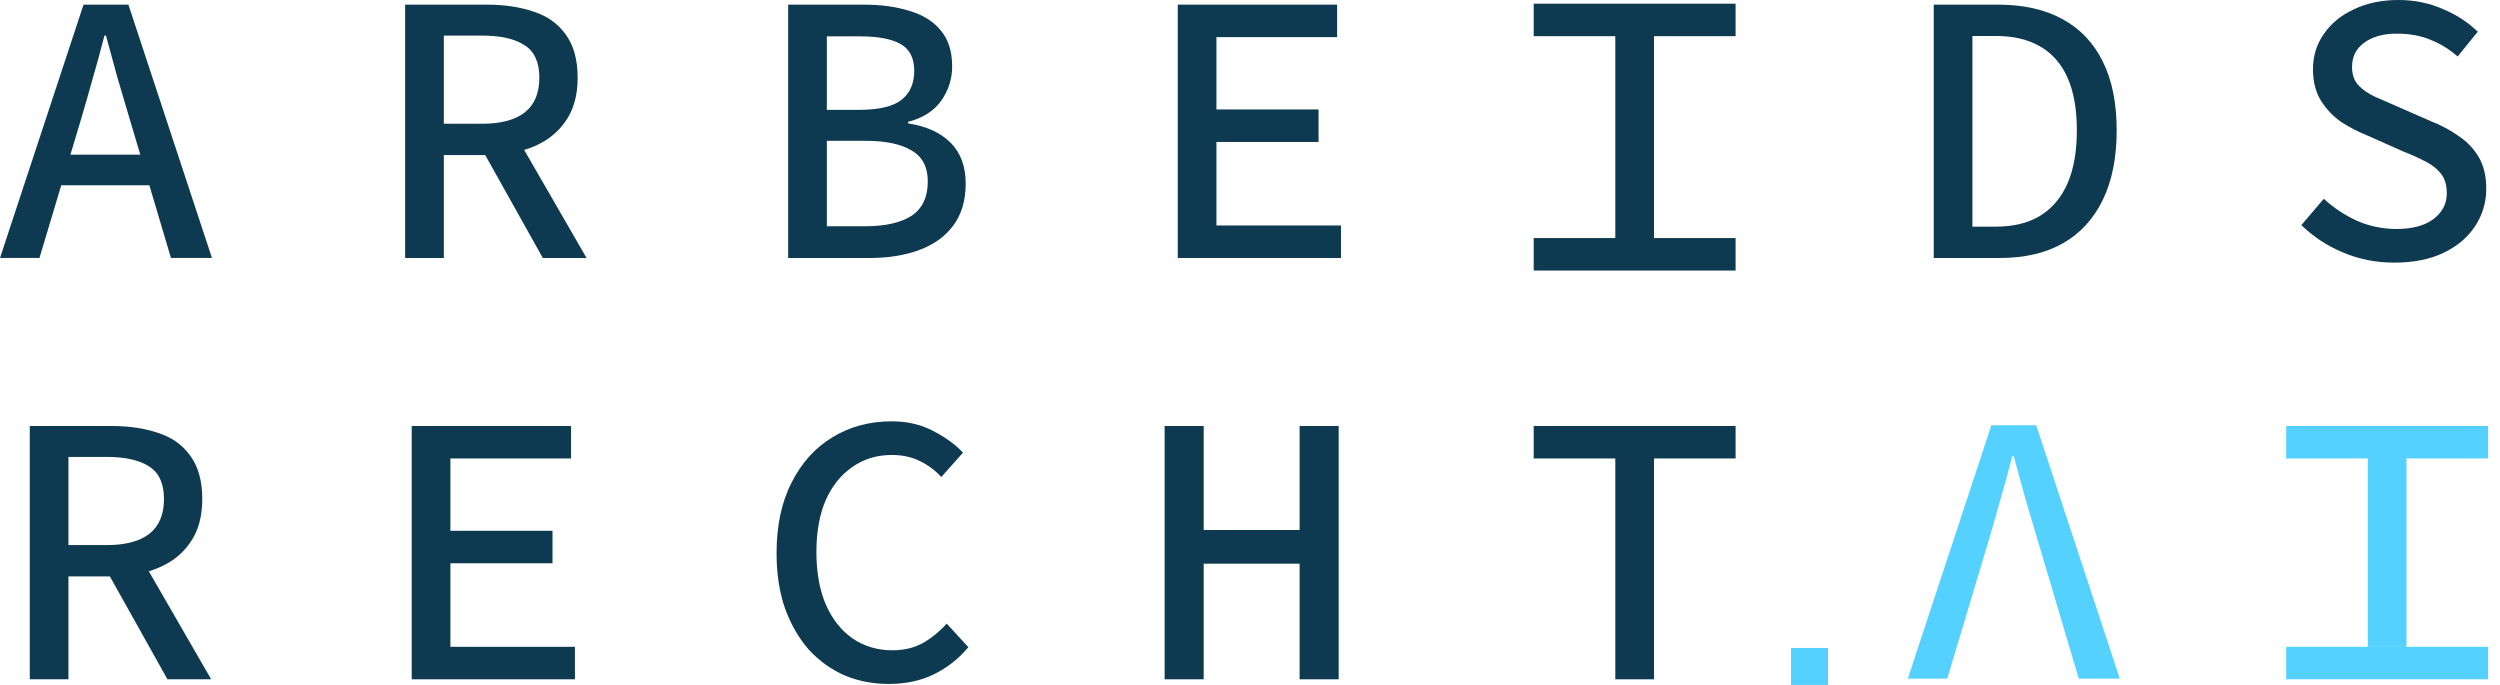
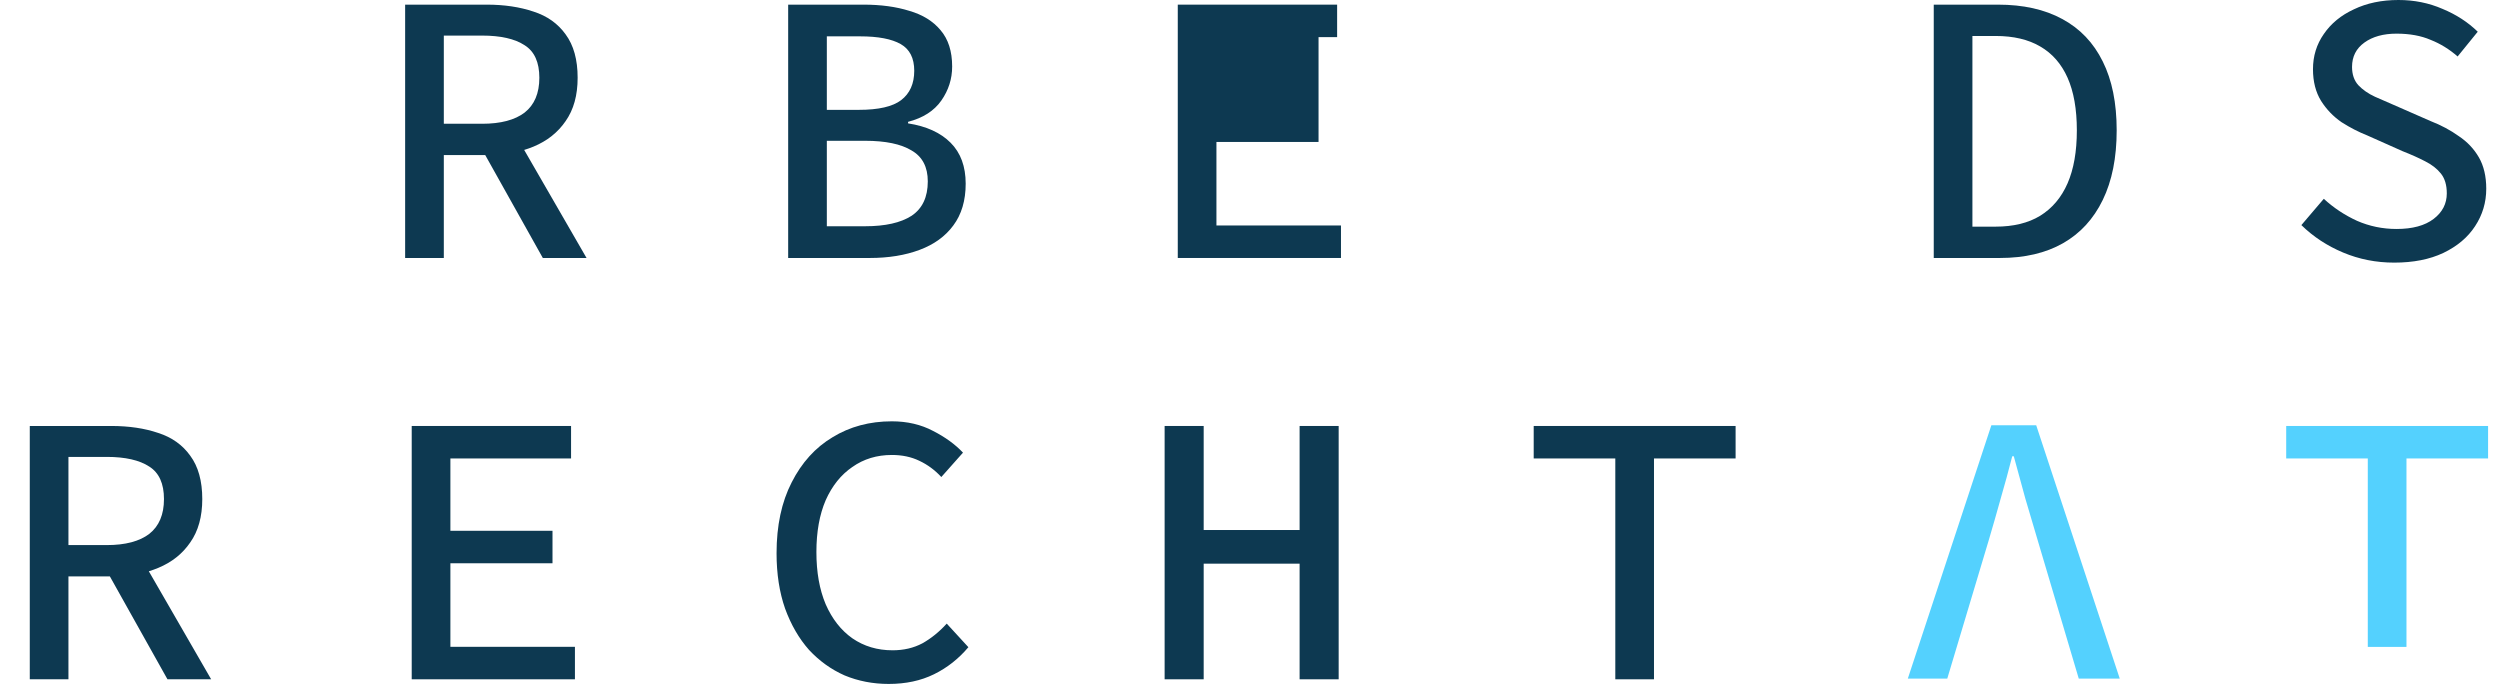
<svg xmlns="http://www.w3.org/2000/svg" width="146" height="40" viewBox="0 0 146 40" fill="none">
  <path d="M94.334 39.671V26.774H89.568V24.877H101.359V26.774H96.593V39.671H94.334Z" fill="#0D3951" />
  <path d="M24.044 39.671V24.877H33.35V26.774H26.303V30.998H32.266V32.895H26.303V37.774H33.576V39.671H24.044Z" fill="#0D3951" />
  <path d="M51.901 39.942C50.983 39.942 50.124 39.776 49.326 39.445C48.543 39.099 47.851 38.602 47.248 37.955C46.661 37.292 46.194 36.486 45.848 35.538C45.517 34.589 45.351 33.512 45.351 32.308C45.351 30.697 45.645 29.319 46.232 28.174C46.819 27.015 47.617 26.134 48.626 25.532C49.635 24.914 50.787 24.605 52.082 24.605C52.986 24.605 53.791 24.794 54.499 25.17C55.207 25.532 55.786 25.953 56.238 26.435L54.973 27.858C54.597 27.451 54.168 27.135 53.686 26.909C53.219 26.683 52.684 26.57 52.082 26.57C51.209 26.57 50.441 26.804 49.778 27.271C49.116 27.723 48.596 28.37 48.22 29.213C47.858 30.056 47.678 31.065 47.678 32.24C47.678 33.414 47.858 34.431 48.22 35.289C48.596 36.148 49.116 36.81 49.778 37.277C50.456 37.744 51.239 37.977 52.127 37.977C52.775 37.977 53.354 37.842 53.866 37.571C54.378 37.284 54.853 36.9 55.289 36.419L56.554 37.796C55.982 38.474 55.312 39.001 54.544 39.377C53.776 39.754 52.895 39.942 51.901 39.942Z" fill="#0D3951" />
  <path d="M68.014 39.671V24.877H70.295V30.953H75.897V24.877H78.178V39.671H75.897V32.918H70.295V39.671H68.014Z" fill="#0D3951" />
  <path d="M46.029 15.066V0.271H50.433C51.442 0.271 52.331 0.392 53.098 0.632C53.882 0.858 54.491 1.235 54.928 1.762C55.38 2.289 55.606 2.997 55.606 3.885C55.606 4.608 55.395 5.27 54.973 5.873C54.552 6.475 53.904 6.889 53.031 7.115V7.205C54.1 7.371 54.928 7.747 55.515 8.335C56.102 8.922 56.396 9.72 56.396 10.729C56.396 11.708 56.155 12.521 55.673 13.168C55.207 13.801 54.552 14.275 53.708 14.591C52.865 14.908 51.894 15.066 50.794 15.066H46.029ZM48.287 6.415H50.162C51.306 6.415 52.127 6.227 52.624 5.85C53.136 5.459 53.392 4.886 53.392 4.133C53.392 3.396 53.129 2.876 52.602 2.575C52.075 2.274 51.284 2.123 50.23 2.123H48.287V6.415ZM48.287 13.213H50.523C51.698 13.213 52.602 13.01 53.234 12.604C53.866 12.182 54.183 11.512 54.183 10.593C54.183 9.75 53.866 9.148 53.234 8.786C52.617 8.41 51.713 8.222 50.523 8.222H48.287V13.213Z" fill="#0D3951" />
-   <path d="M68.782 15.066V0.271H78.088V2.168H71.04V6.392H77.003V8.29H71.04V13.168H78.313V15.066H68.782Z" fill="#0D3951" />
+   <path d="M68.782 15.066V0.271H78.088V2.168H71.04H77.003V8.29H71.04V13.168H78.313V15.066H68.782Z" fill="#0D3951" />
  <path d="M112.931 15.066V0.271H116.68C118.156 0.271 119.406 0.55 120.43 1.107C121.469 1.664 122.259 2.492 122.801 3.591C123.343 4.676 123.614 6.016 123.614 7.612C123.614 9.208 123.343 10.563 122.801 11.678C122.259 12.792 121.484 13.635 120.475 14.207C119.466 14.78 118.239 15.066 116.793 15.066H112.931ZM115.189 13.236H116.545C117.584 13.236 118.449 13.025 119.142 12.604C119.85 12.167 120.384 11.535 120.746 10.706C121.107 9.878 121.288 8.847 121.288 7.612C121.288 6.377 121.107 5.353 120.746 4.54C120.384 3.727 119.85 3.117 119.142 2.71C118.449 2.304 117.584 2.101 116.545 2.101H115.189V13.236Z" fill="#0D3951" />
  <path d="M139.821 15.337C138.767 15.337 137.773 15.141 136.84 14.749C135.906 14.358 135.093 13.823 134.4 13.146L135.71 11.61C136.282 12.137 136.93 12.566 137.653 12.897C138.376 13.213 139.144 13.372 139.957 13.372C140.89 13.372 141.613 13.176 142.125 12.784C142.637 12.393 142.893 11.896 142.893 11.294C142.893 10.812 142.78 10.428 142.554 10.142C142.328 9.856 142.02 9.615 141.628 9.419C141.252 9.223 140.815 9.027 140.318 8.832L138.24 7.906C137.743 7.71 137.246 7.454 136.749 7.138C136.267 6.806 135.868 6.392 135.552 5.895C135.236 5.383 135.078 4.766 135.078 4.043C135.078 3.275 135.289 2.59 135.71 1.988C136.132 1.37 136.719 0.888 137.472 0.542C138.225 0.181 139.091 0 140.07 0C140.988 0 141.847 0.173 142.645 0.52C143.443 0.851 144.128 1.295 144.7 1.852L143.525 3.298C143.044 2.876 142.517 2.552 141.944 2.326C141.387 2.086 140.725 1.965 139.957 1.965C139.189 1.965 138.564 2.138 138.082 2.485C137.6 2.831 137.359 3.305 137.359 3.908C137.359 4.344 137.48 4.698 137.721 4.969C137.977 5.24 138.3 5.466 138.692 5.647C139.098 5.828 139.512 6.008 139.934 6.189L141.944 7.07C142.562 7.311 143.111 7.604 143.593 7.951C144.09 8.282 144.482 8.696 144.768 9.193C145.054 9.69 145.197 10.3 145.197 11.023C145.197 11.821 144.979 12.551 144.542 13.213C144.12 13.861 143.503 14.381 142.69 14.772C141.892 15.149 140.935 15.337 139.821 15.337Z" fill="#0D3951" />
-   <path fill-rule="evenodd" clip-rule="evenodd" d="M4.879 0.271L0 15.065H2.304L3.577 10.819H8.723L9.984 15.065H12.378L7.499 0.271H4.879ZM8.193 9.034H4.111L4.721 7.002C4.962 6.188 5.195 5.375 5.421 4.562C5.662 3.734 5.888 2.906 6.099 2.078H6.189L6.867 4.562L7.589 7.002L8.193 9.034Z" fill="#0D3951" />
  <path fill-rule="evenodd" clip-rule="evenodd" d="M1.739 24.877V39.671H3.997V33.663H6.417L9.78 39.671H12.332L8.691 33.362C8.879 33.305 9.061 33.239 9.238 33.166C10.036 32.835 10.661 32.338 11.112 31.675C11.579 31.013 11.813 30.169 11.813 29.145C11.813 28.091 11.579 27.248 11.112 26.616C10.661 25.983 10.036 25.539 9.238 25.283C8.44 25.012 7.529 24.877 6.505 24.877H1.739ZM6.234 31.833H3.997V26.683H6.234C7.318 26.683 8.146 26.872 8.718 27.248C9.29 27.61 9.576 28.242 9.576 29.145C9.576 30.049 9.29 30.727 8.718 31.178C8.146 31.615 7.318 31.833 6.234 31.833Z" fill="#0D3951" />
  <path fill-rule="evenodd" clip-rule="evenodd" d="M23.66 0.271V15.066H25.919V9.057H28.338L31.701 15.066H34.254L30.612 8.756C30.8 8.699 30.982 8.634 31.159 8.561C31.957 8.229 32.582 7.732 33.034 7.07C33.501 6.407 33.734 5.564 33.734 4.54C33.734 3.486 33.501 2.643 33.034 2.01C32.582 1.378 31.957 0.934 31.159 0.678C30.361 0.407 29.45 0.271 28.426 0.271H23.66ZM28.155 7.228H25.919V2.078H28.155C29.239 2.078 30.067 2.266 30.64 2.643C31.212 3.004 31.498 3.637 31.498 4.54C31.498 5.444 31.212 6.121 30.64 6.573C30.067 7.01 29.239 7.228 28.155 7.228Z" fill="#0D3951" />
-   <path d="M94.334 2.113H89.568V0.215H101.359V2.113H96.593V13.903H101.359V15.8H89.568V13.903H94.334V2.113Z" fill="#0D3951" />
  <path fill-rule="evenodd" clip-rule="evenodd" d="M111.416 39.632L116.295 24.837H118.915L123.794 39.632H121.4L119.006 31.568L118.283 29.128L117.605 26.644H117.515C117.304 27.472 117.078 28.3 116.837 29.128C116.611 29.942 116.378 30.755 116.137 31.568L113.72 39.632H111.416Z" fill="#54D1FE" />
  <path d="M138.279 37.779V26.774H133.514V24.877H145.304V26.774H140.538V37.779H138.279Z" fill="#54D1FE" />
-   <path d="M138.279 37.779V37.774H133.514V39.671H145.304V37.774H140.538V37.779H138.279Z" fill="#54D1FE" />
-   <path d="M106.757 40H104.595V37.838H106.757V40Z" fill="#54D1FE" />
</svg>